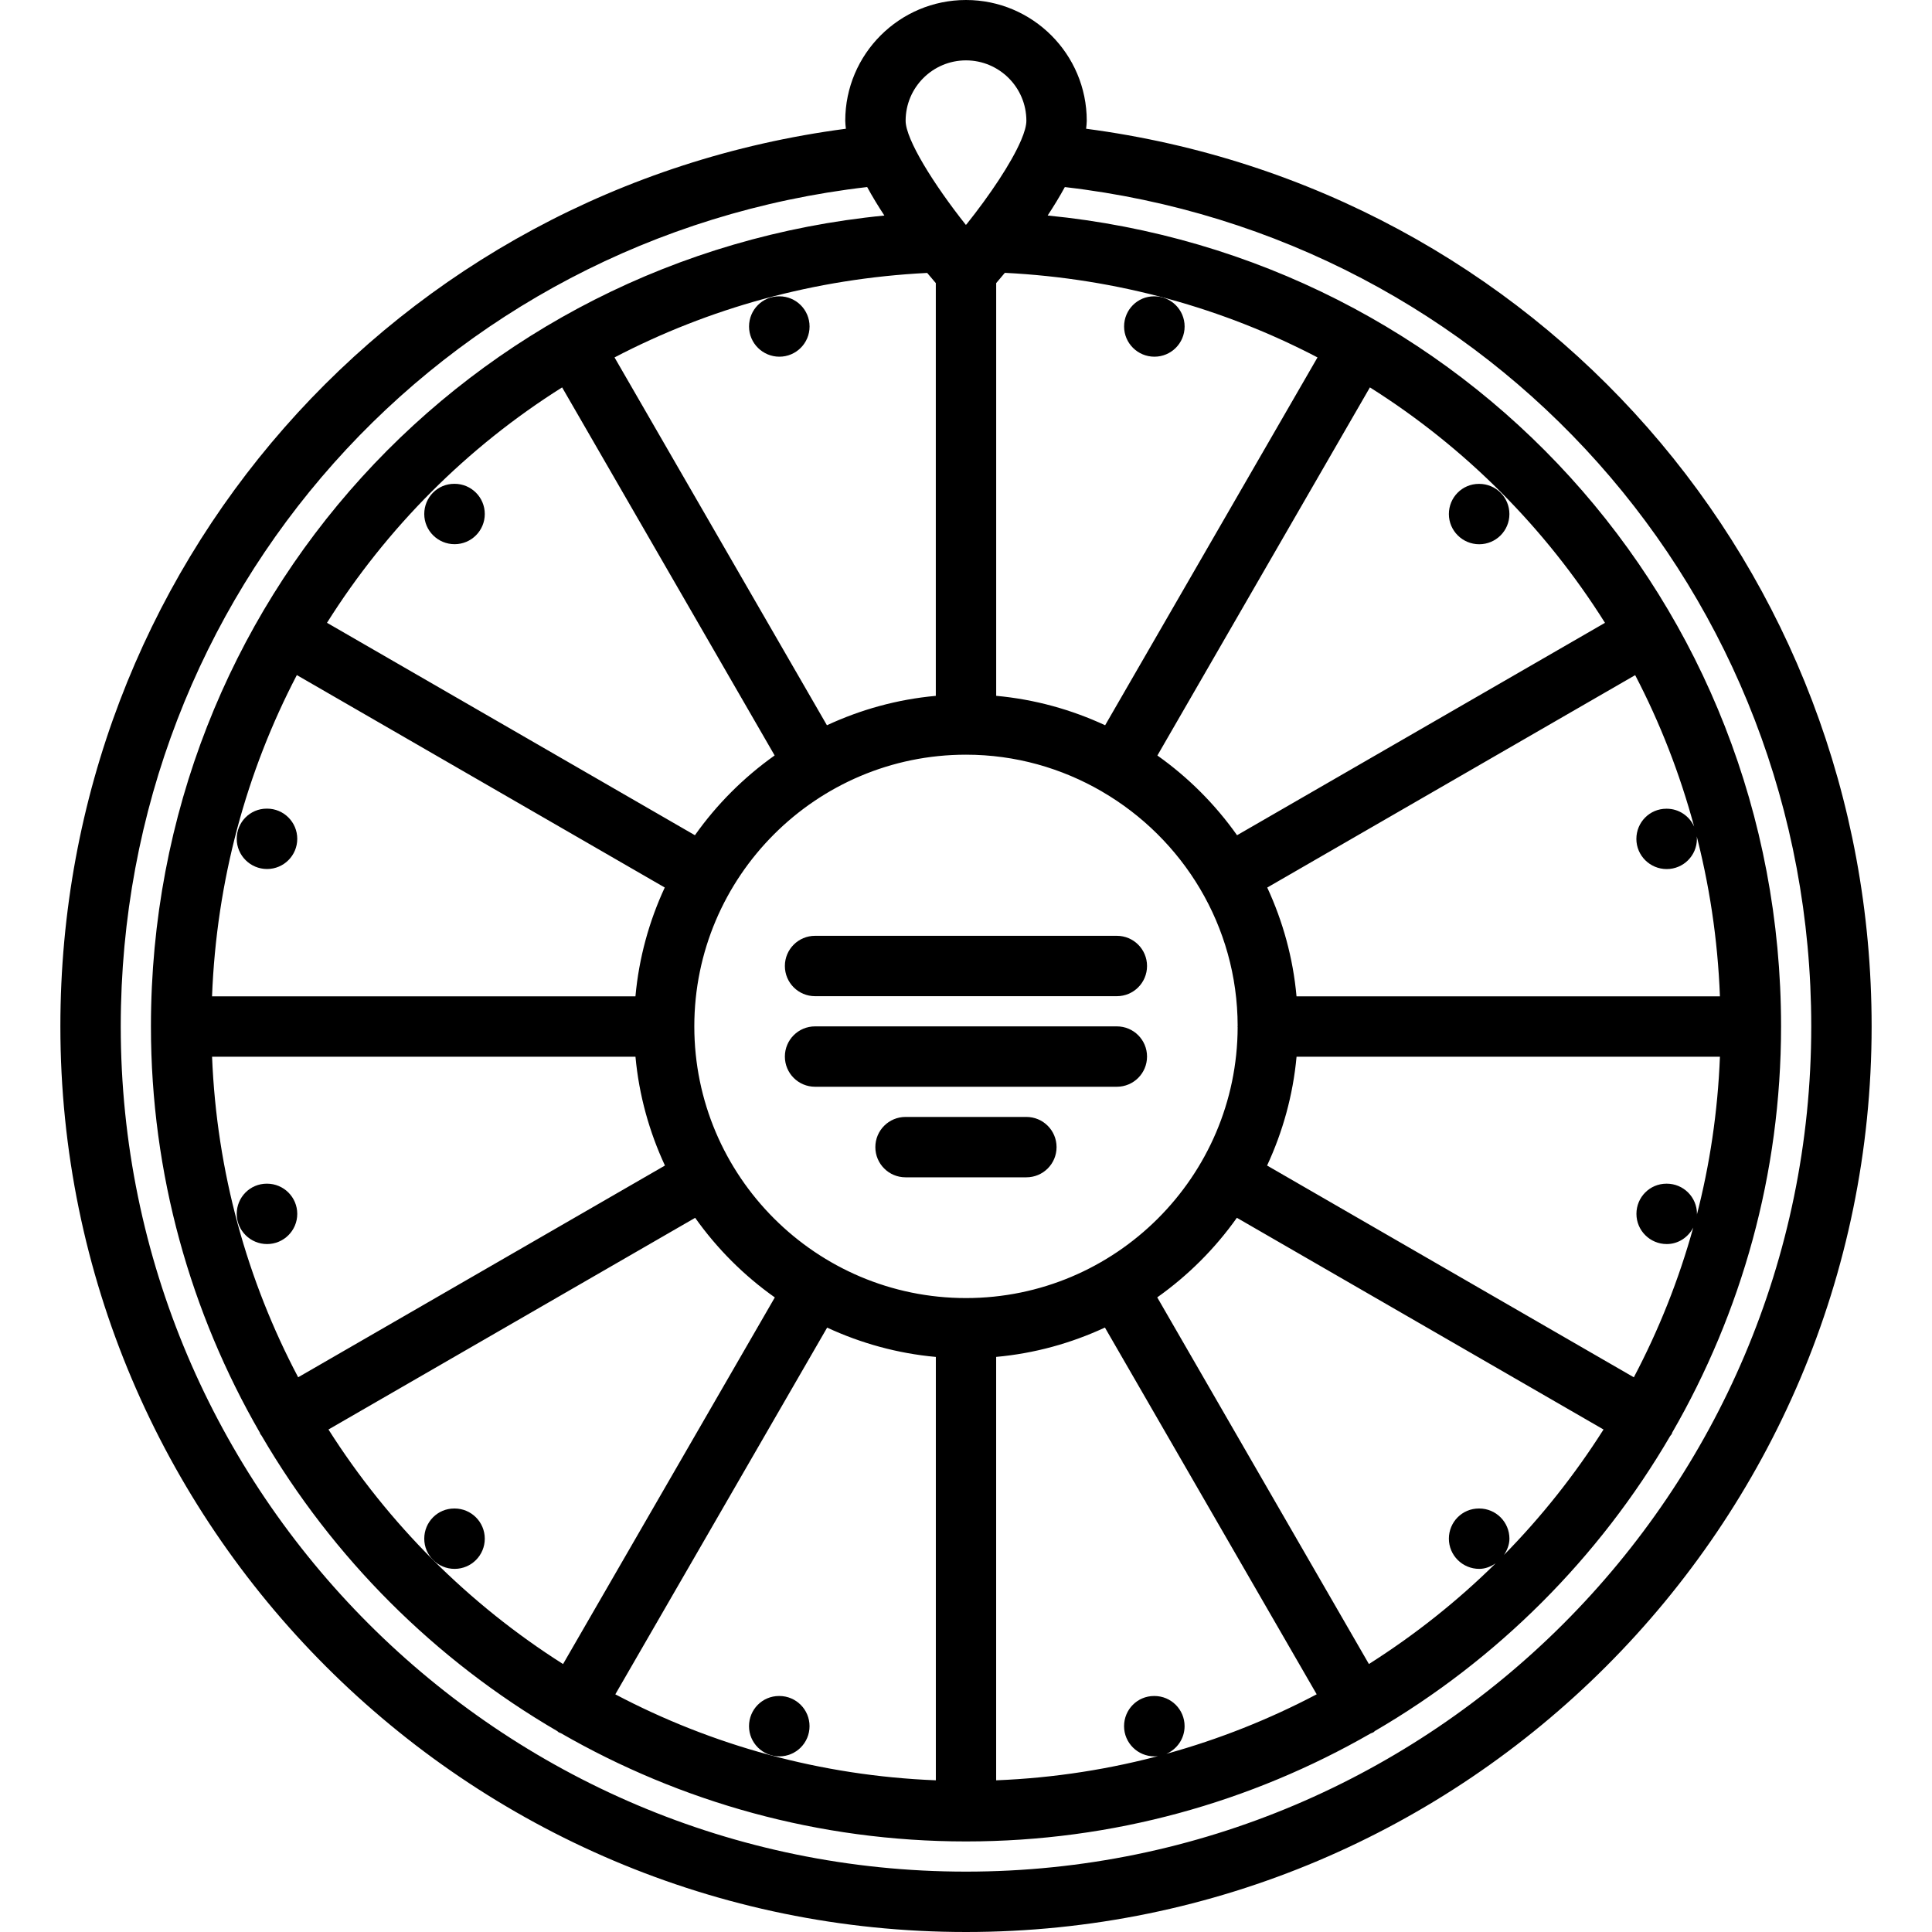
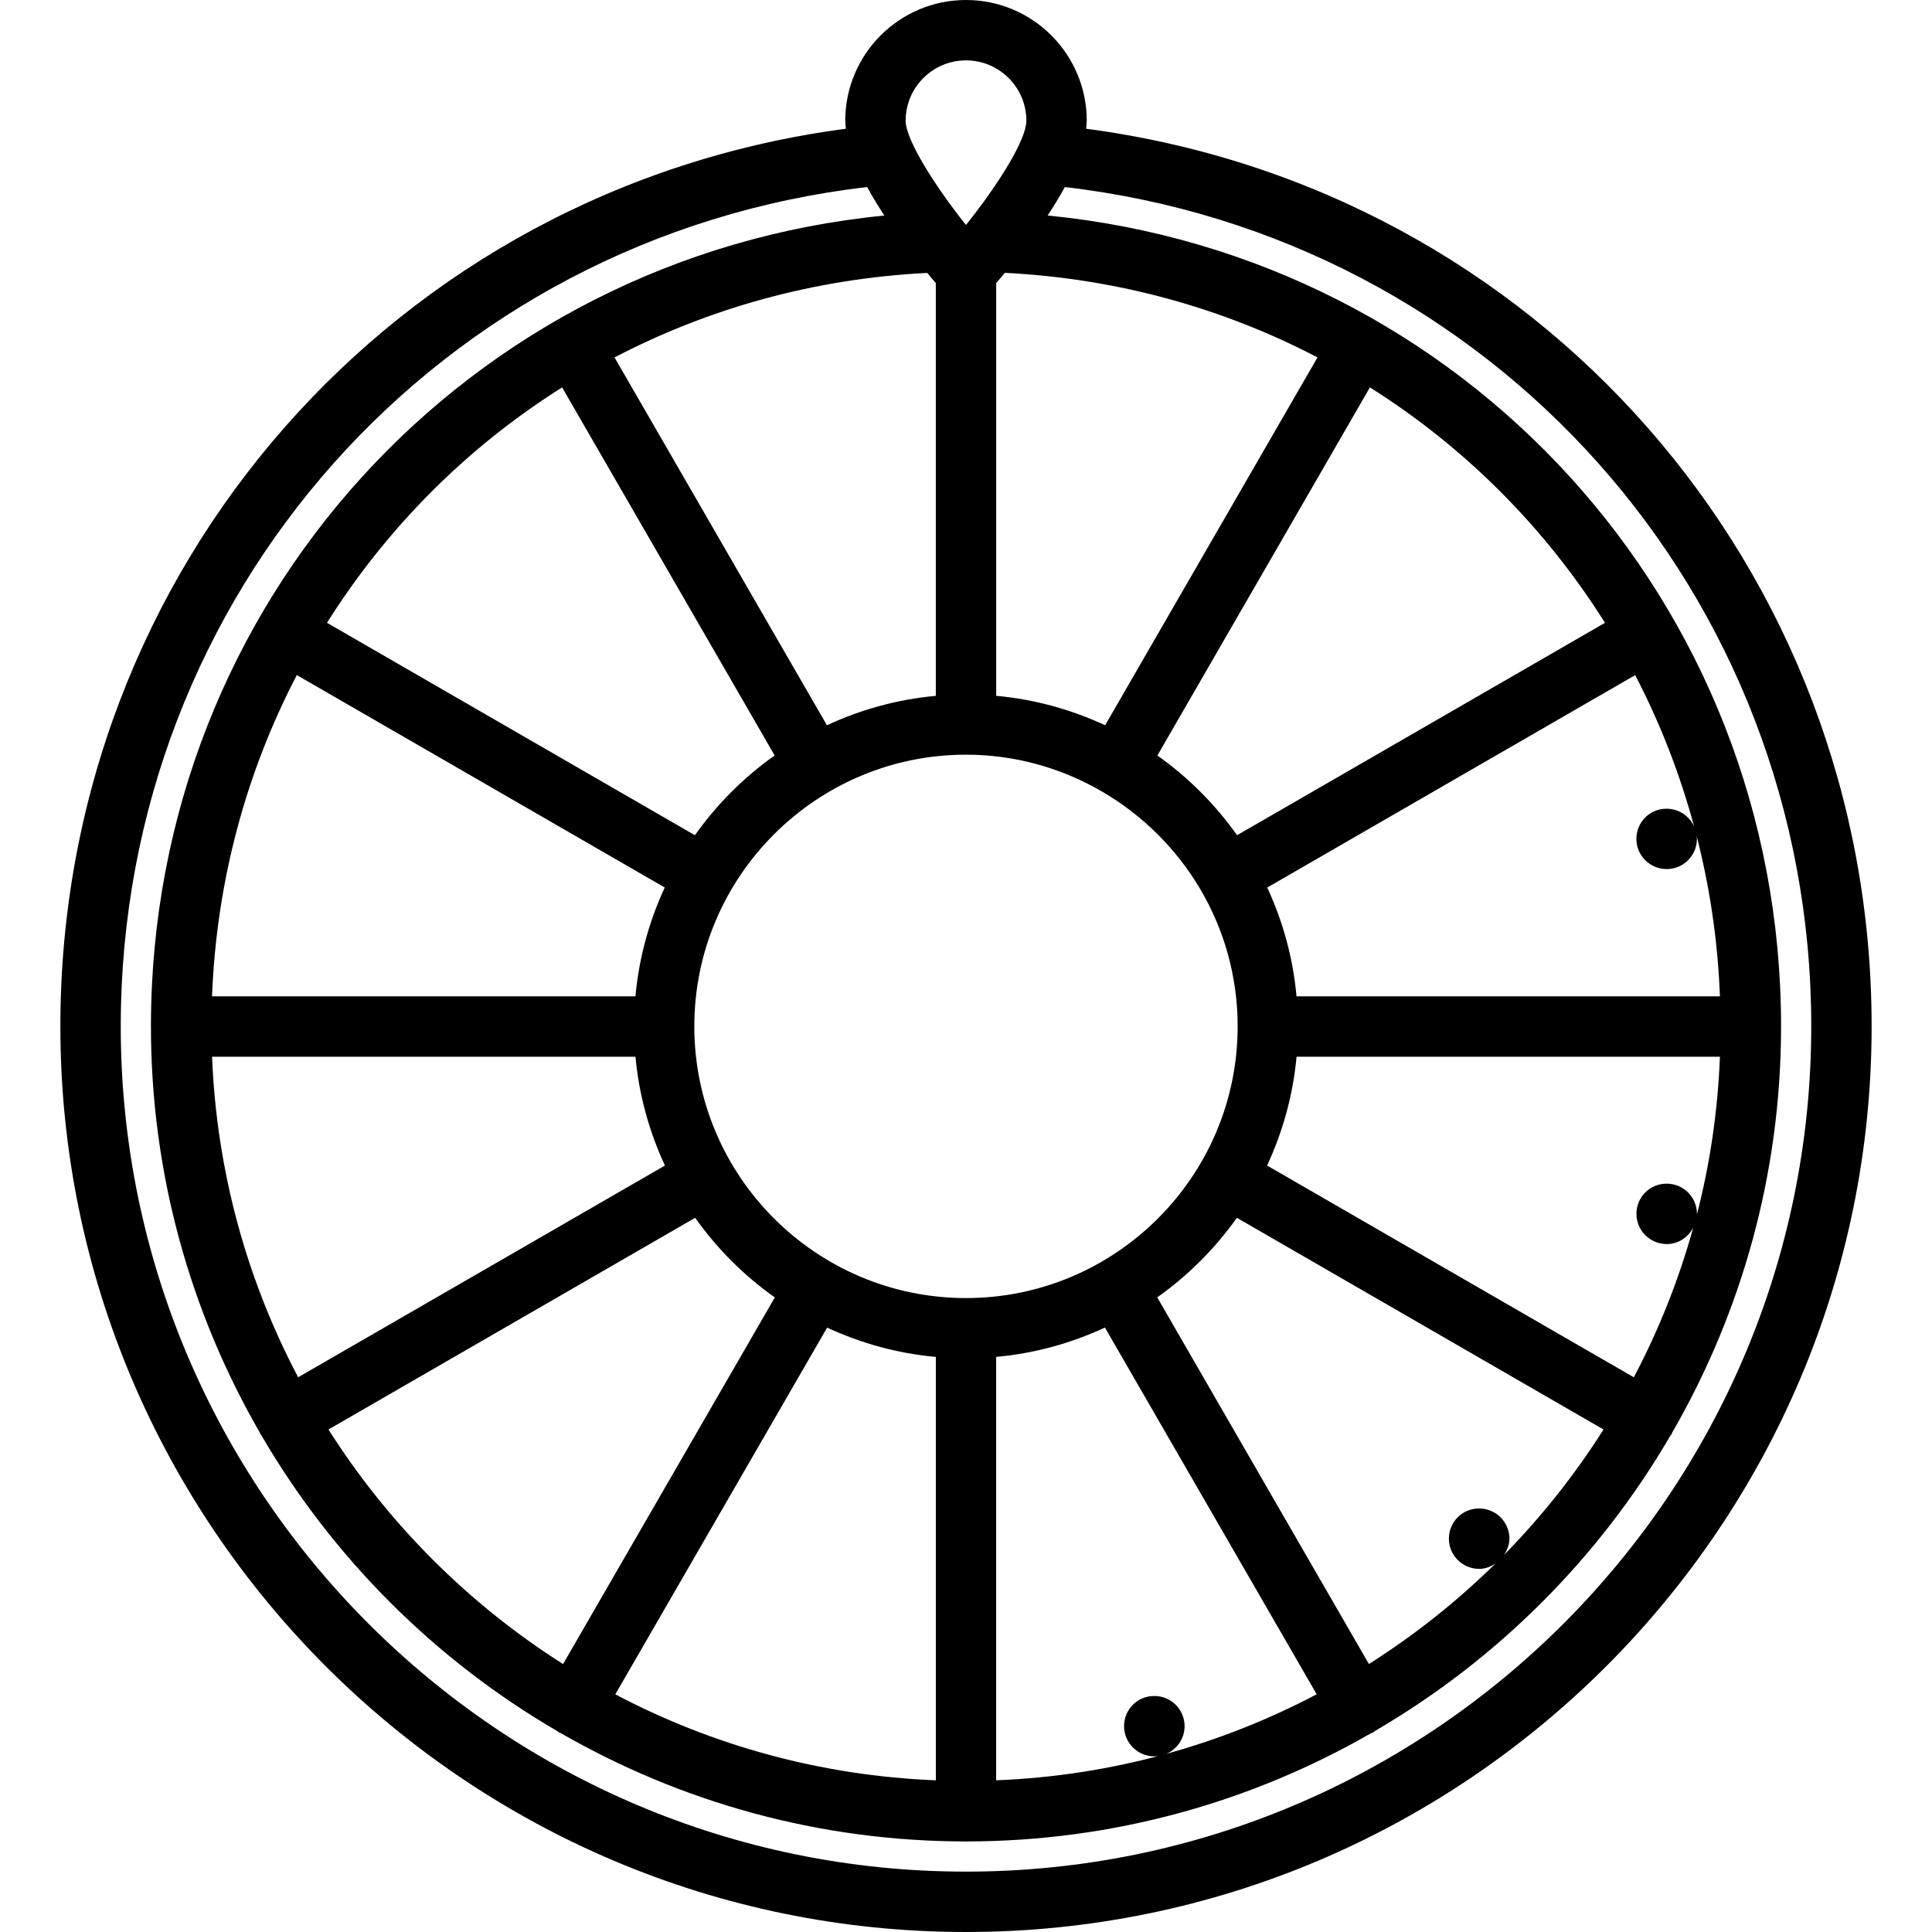
<svg xmlns="http://www.w3.org/2000/svg" width="64" height="64" enable-background="new 0 0 64 64" viewBox="0 0 64 64" id="fortune-wheel">
  <path d="M32,64c16.542,0,30-13.458,30-30C62,18.804,50.895,6.227,35.979,4.265C35.988,4.175,36,4.085,36,4c0-2.206-1.794-4-4-4   s-4,1.794-4,4c0,0.085,0.012,0.175,0.021,0.265C13.105,6.227,2,18.804,2,34C2,50.542,15.458,64,32,64z M55.212,28.789   c0.552,0,1-0.447,1-1c0-0.104-0.03-0.198-0.06-0.293c0.469,1.767,0.75,3.609,0.823,5.51H42.949   c-0.115-1.278-0.454-2.489-0.97-3.605l12.188-7.036c0.824,1.579,1.479,3.26,1.954,5.018c-0.156-0.349-0.503-0.593-0.909-0.593   h-0.011c-0.552,0-0.994,0.447-0.994,1S54.659,28.789,55.212,28.789z M55.213,41.211c0.386,0,0.711-0.226,0.878-0.546   c-0.48,1.735-1.144,3.396-1.968,4.96L41.974,38.61c0.518-1.115,0.858-2.326,0.976-3.604h14.025   c-0.072,1.819-0.336,3.591-0.779,5.291c0.003-0.03,0.018-0.056,0.018-0.086c0-0.553-0.448-1-1-1h-0.011   c-0.552,0-0.994,0.447-0.994,1S54.66,41.211,55.213,41.211z M49.001,49.971H48.99c-0.552,0-0.994,0.447-0.994,1s0.452,1,1.005,1   c0.206,0,0.386-0.077,0.545-0.184c-1.272,1.256-2.682,2.374-4.199,3.336l-7.012-12.146c1.021-0.724,1.913-1.614,2.638-2.636   l12.146,7.013c-0.952,1.501-2.058,2.895-3.298,4.156c0.104-0.158,0.181-0.336,0.181-0.54   C50.001,50.418,49.553,49.971,49.001,49.971z M38.241,56.182H38.23c-0.552,0-0.994,0.447-0.994,1s0.452,1,1.005,1   c0.128,0,0.247-0.029,0.359-0.072c-1.796,0.492-3.67,0.789-5.601,0.865V44.949c1.277-0.115,2.488-0.455,3.603-0.972l7.015,12.149   c-1.57,0.827-3.237,1.491-4.98,1.972c0.354-0.153,0.604-0.505,0.604-0.917C39.241,56.629,38.793,56.182,38.241,56.182z    M20.383,56.127l7.017-12.148c1.114,0.516,2.324,0.855,3.601,0.971v14.025C27.18,58.823,23.578,57.812,20.383,56.127z    M10.881,47.354l12.147-7.012c0.724,1.021,1.616,1.914,2.639,2.637l-7.015,12.145C15.523,53.139,12.865,50.481,10.881,47.354z    M36.496,26.215c0.001,0.001,0.002,0.002,0.003,0.003s0.003,0.001,0.004,0.002c2.68,1.557,4.491,4.45,4.496,7.766   c0,0.007-0.004,0.014-0.004,0.021s0.004,0.012,0.004,0.019C40.985,38.976,36.955,43,32,43c-4.963,0-9-4.037-9-9s4.037-9,9-9   C33.639,25,35.172,25.447,36.496,26.215z M31,9.378v13.673c-1.279,0.116-2.491,0.456-3.607,0.974L20.357,11.84   c3.111-1.624,6.617-2.611,10.357-2.799C30.82,9.168,30.916,9.28,31,9.378z M18.621,12.833l7.04,12.192   c-1.023,0.726-1.916,1.618-2.641,2.643l-12.188-7.037C12.813,17.484,15.471,14.815,18.621,12.833z M9.833,22.363L22.021,29.4   c-0.517,1.115-0.855,2.327-0.971,3.605H7.024C7.172,29.169,8.165,25.56,9.833,22.363z M21.051,35.006   c0.117,1.278,0.458,2.489,0.976,3.604L9.877,45.624c-1.687-3.196-2.699-6.798-2.852-10.618H21.051z M40.979,27.668   c-0.724-1.023-1.616-1.916-2.639-2.641l7.04-12.194c3.149,1.983,5.808,4.652,7.787,7.799L40.979,27.668z M36.609,24.025   c-1.116-0.518-2.329-0.858-3.609-0.975V9.378c0.085-0.098,0.181-0.211,0.287-0.34c3.74,0.188,7.247,1.177,10.357,2.802   L36.609,24.025z M32,2c1.103,0,2,0.897,2,2c0,0.164-0.064,0.386-0.175,0.646c-0.003,0.006-0.006,0.013-0.009,0.02   c-0.32,0.742-1.024,1.794-1.799,2.765c-0.005,0.007-0.016,0.01-0.021,0.018c-0.002-0.002-0.004-0.004-0.006-0.006   C30.933,6.11,30,4.617,30,4C30,2.897,30.897,2,32,2z M28.726,6.196c0.174,0.319,0.367,0.636,0.57,0.944C15.531,8.489,5,19.947,5,34   c0,4.898,1.318,9.492,3.608,13.458c0.007,0.014,0.007,0.03,0.015,0.044c0.012,0.02,0.028,0.034,0.041,0.054   c2.362,4.05,5.745,7.431,9.798,9.79c0.016,0.01,0.024,0.026,0.041,0.036c0.024,0.015,0.052,0.02,0.077,0.032   C22.537,59.69,27.117,61,32,61c4.878,0,9.454-1.307,13.407-3.579c0.03-0.014,0.062-0.021,0.09-0.037   c0.02-0.011,0.029-0.03,0.048-0.042c4.045-2.356,7.424-5.731,9.783-9.774c0.016-0.022,0.036-0.039,0.05-0.063   c0.01-0.017,0.009-0.036,0.018-0.053C57.684,43.487,59,38.896,59,34C59,19.947,48.47,8.49,34.705,7.139   c0.202-0.308,0.396-0.624,0.569-0.942C49.416,7.835,60,19.668,60,34c0,15.439-12.561,28-28,28S4,49.439,4,34   C4,19.668,14.584,7.835,28.726,6.196z" />
-   <path d="M8.847 39.211H8.836c-.552 0-.994.447-.994 1s.452 1 1.005 1c.552 0 1-.447 1-1S9.398 39.211 8.847 39.211zM49.001 16.029H48.99c-.552 0-.994.447-.994 1s.452 1 1.005 1c.552 0 1-.447 1-1S49.553 16.029 49.001 16.029zM15.059 49.971h-.011c-.552 0-.994.447-.994 1s.452 1 1.005 1c.552 0 1-.447 1-1S15.61 49.971 15.059 49.971zM38.242 11.816c.552 0 1-.447 1-1s-.448-1-1-1h-.011c-.552 0-.994.447-.994 1S37.689 11.816 38.242 11.816zM25.817 56.182h-.011c-.552 0-.994.447-.994 1s.452 1 1.005 1c.552 0 1-.447 1-1S26.369 56.182 25.817 56.182zM25.818 11.816c.552 0 1-.447 1-1s-.448-1-1-1h-.011c-.552 0-.994.447-.994 1S25.266 11.816 25.818 11.816zM15.059 18.027c.552 0 1-.447 1-1s-.448-1-1-1h-.011c-.552 0-.994.447-.994 1S14.506 18.027 15.059 18.027zM8.847 28.787c.552 0 1-.447 1-1s-.448-1-1-1H8.836c-.552 0-.994.447-.994 1S8.294 28.787 8.847 28.787zM26 32c0 .553.447 1 1 1h9.997c.553 0 1-.447 1-1s-.447-1-1-1H27C26.447 31 26 31.447 26 32zM36.997 34H27c-.553 0-1 .447-1 1s.447 1 1 1h9.997c.553 0 1-.447 1-1S37.55 34 36.997 34zM34 37h-4.003c-.553 0-1 .447-1 1s.447 1 1 1H34c.553 0 1-.447 1-1S34.553 37 34 37z" />
</svg>